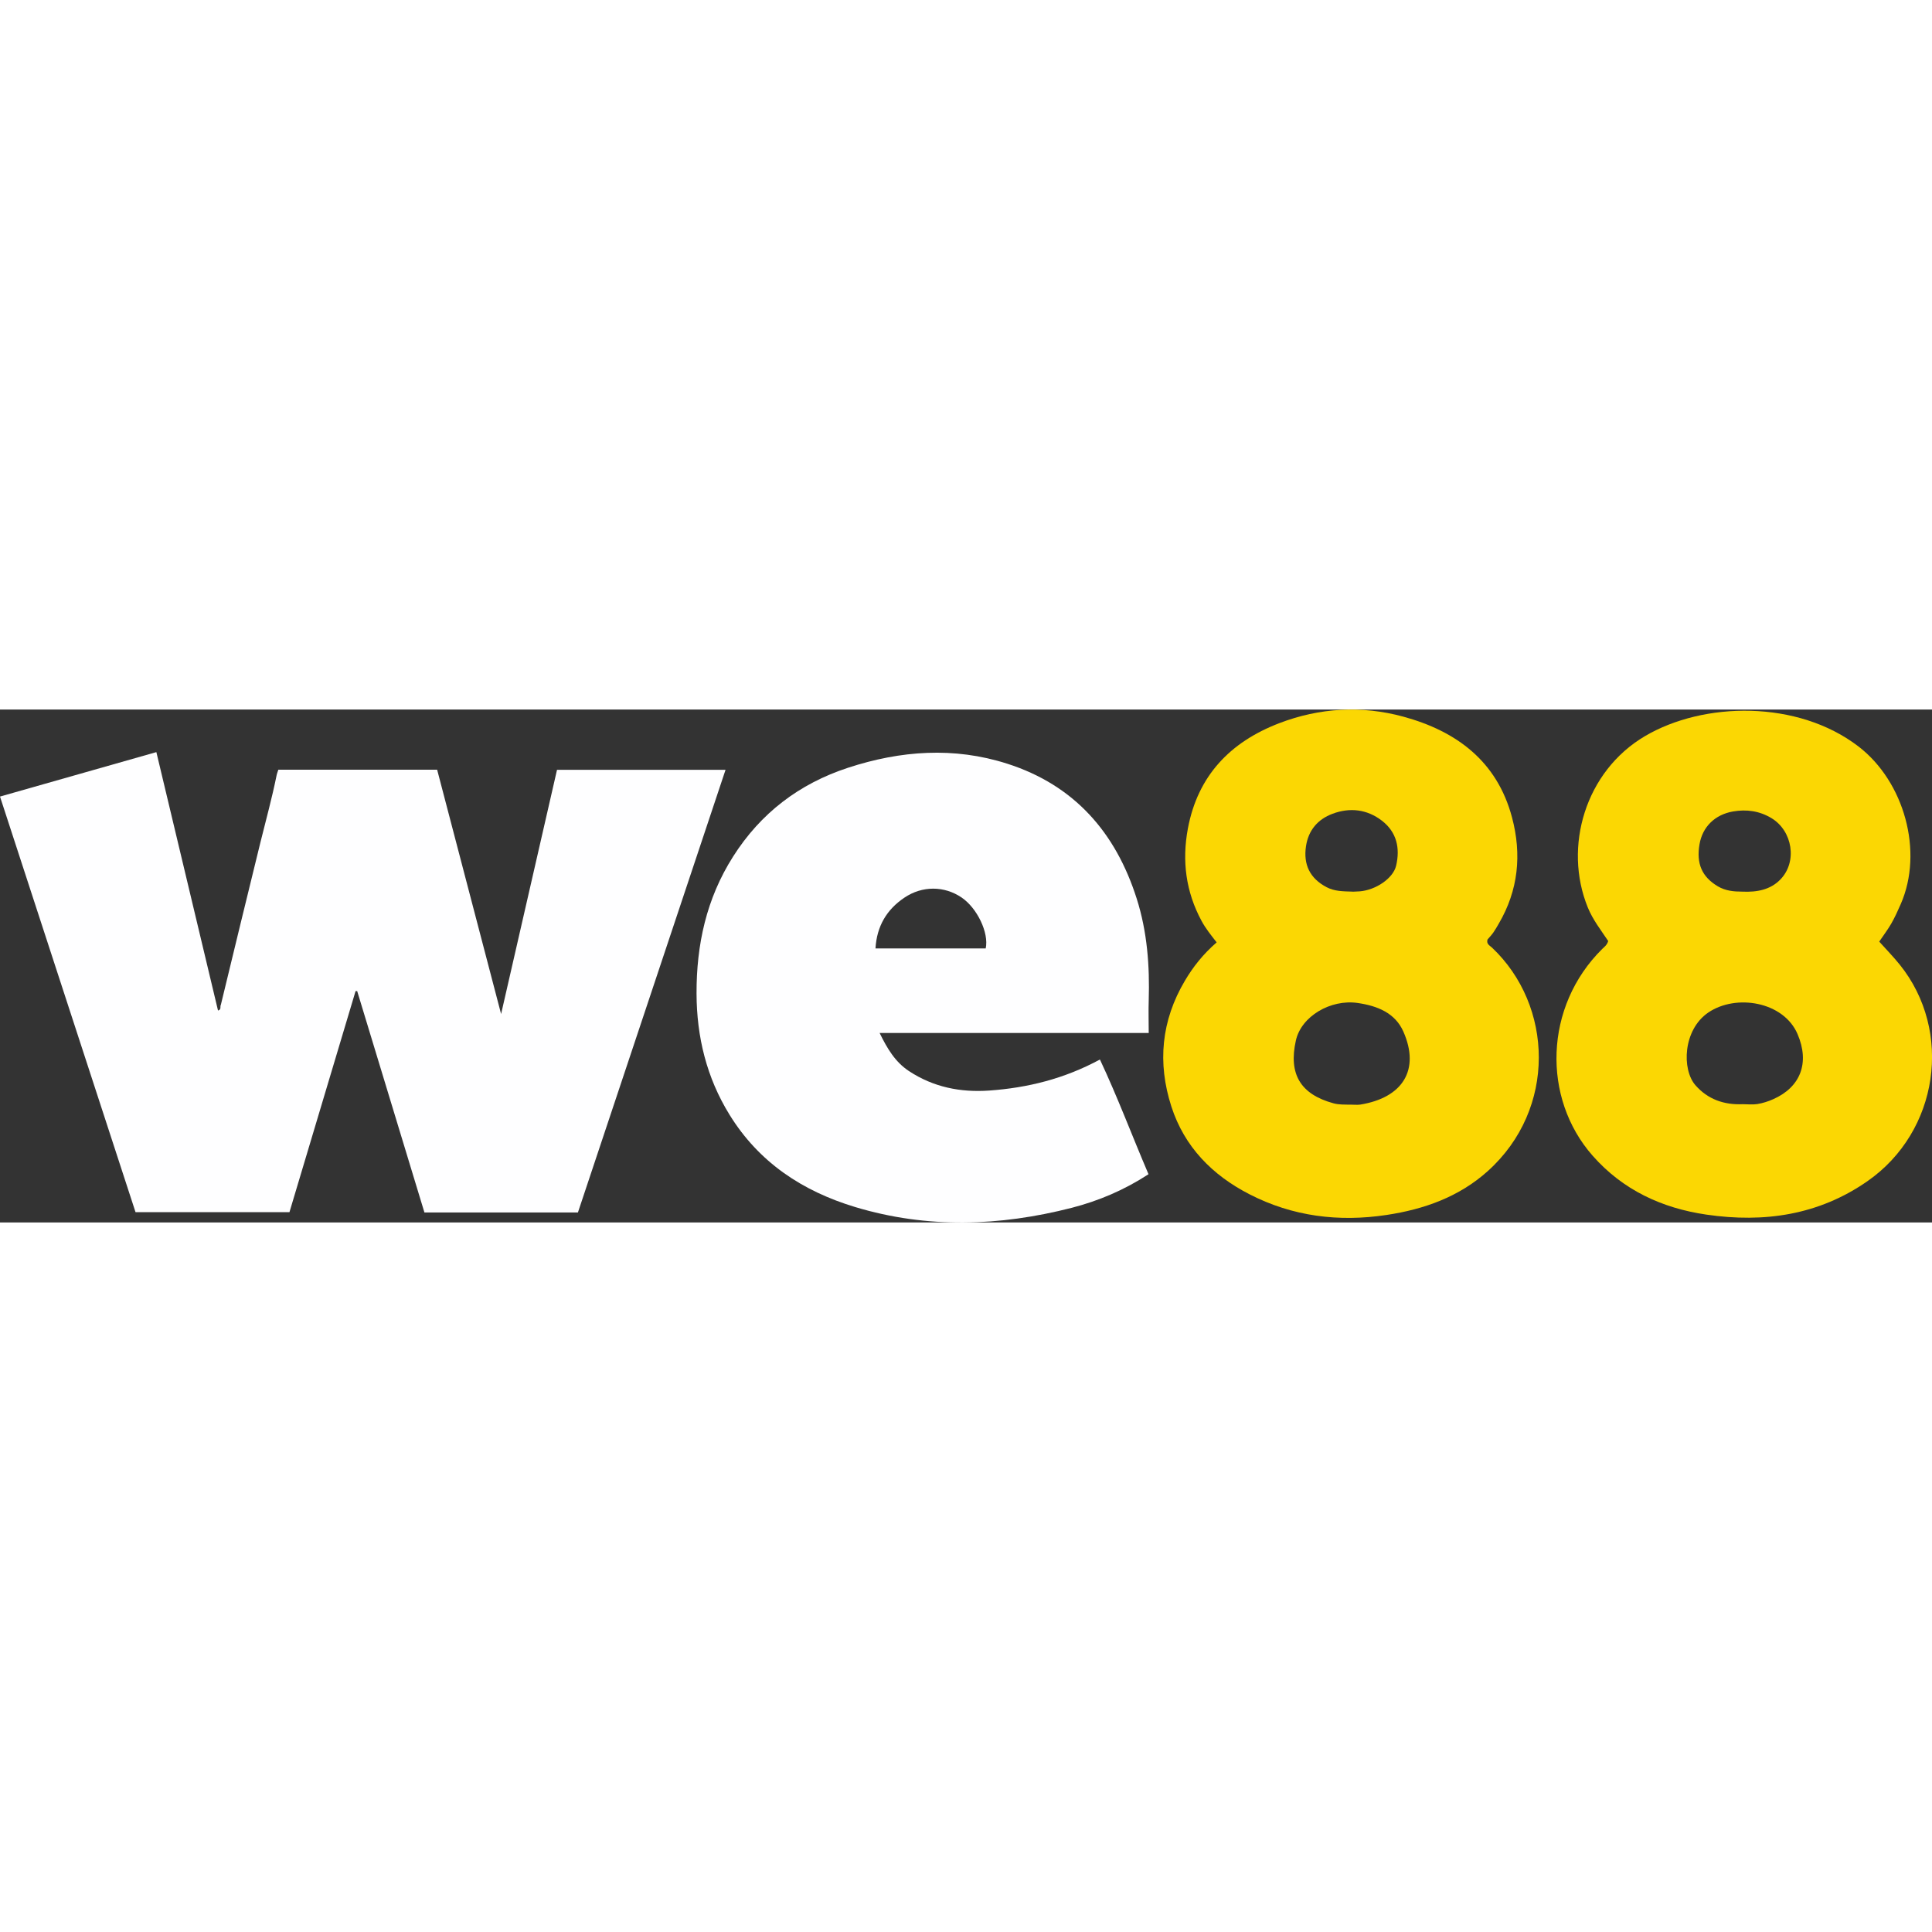
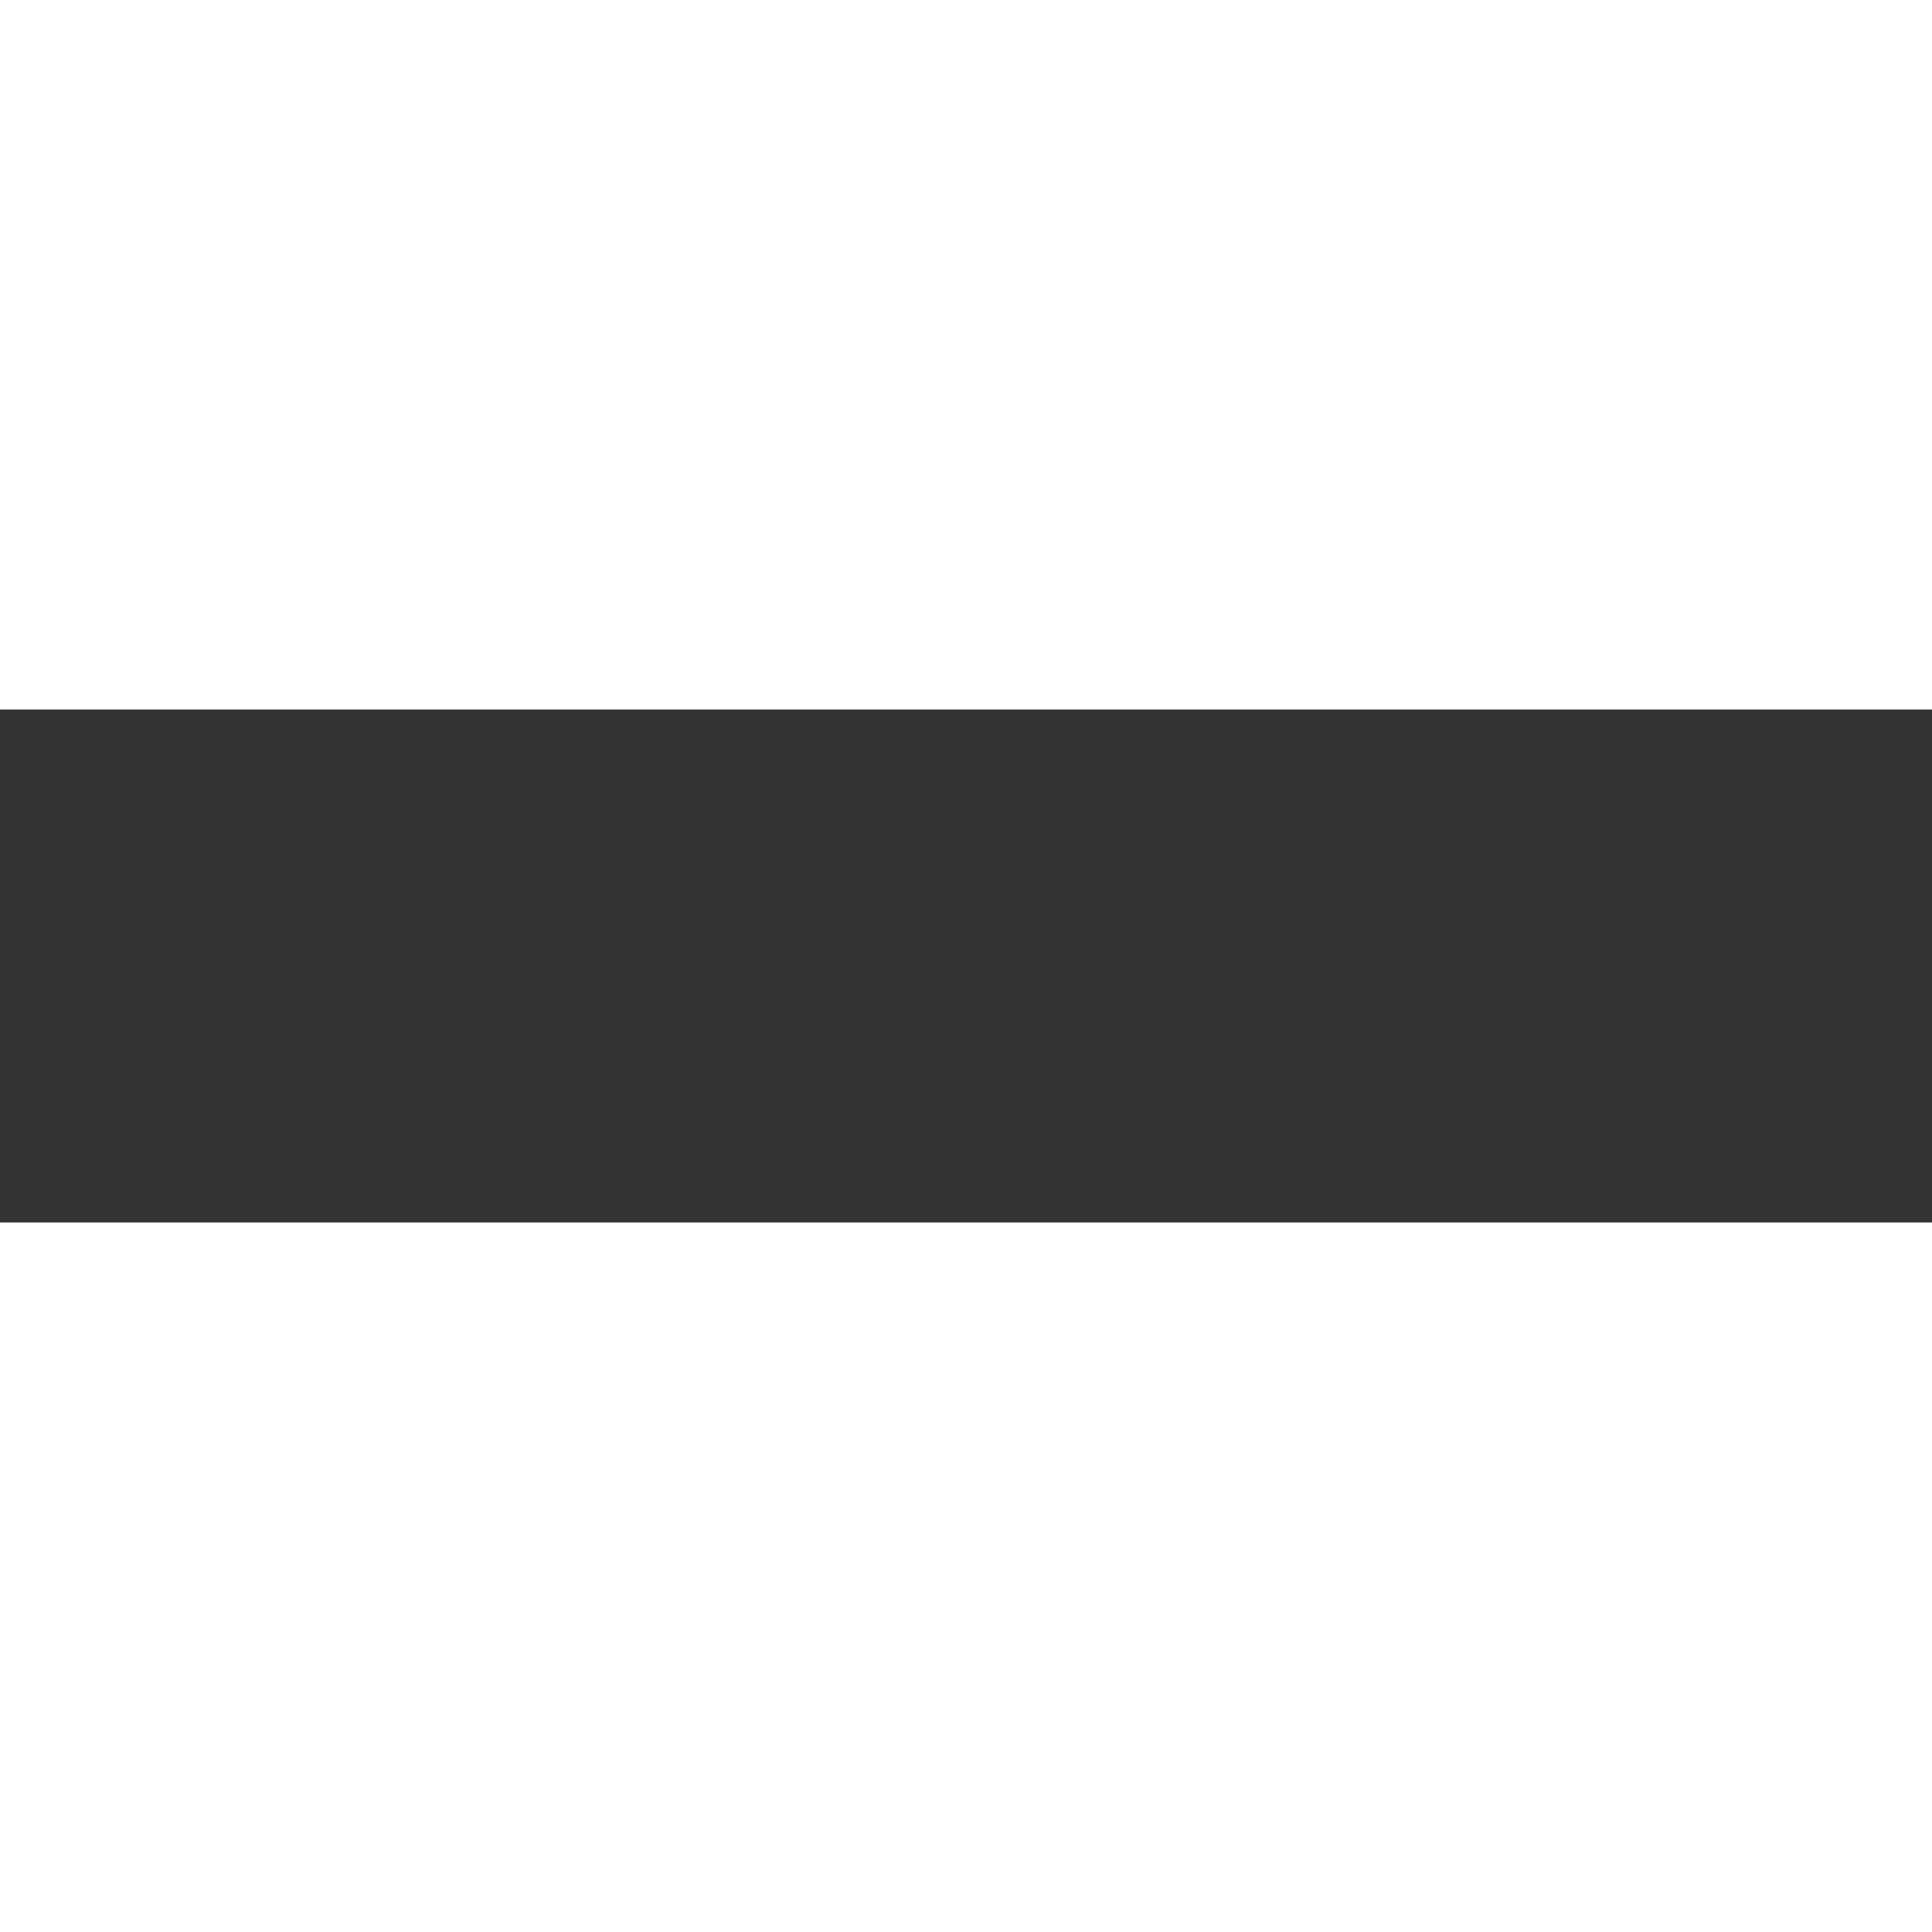
<svg xmlns="http://www.w3.org/2000/svg" id="_Слой_2" data-name="Слой 2" viewBox="0 0 276.4 73.38" width="100" height="100">
  <rect x="0" y="0" width="276.4" height="73.38" fill="#333333" stroke="none" />
  <defs>
    <style>
      .cls-1 {
        fill: #fefeff;
      }

      .cls-2 {
        fill: #fbd703;
      }
    </style>
  </defs>
  <g id="_Слой_1-2" data-name="Слой 1">
    <g>
-       <path class="cls-1" d="m31.6,42.23c1.88-7.73,3.74-15.47,5.65-23.2.79-3.2,1.67-6.38,2.32-9.61.05-.27.17-.54.25-.81h22.72c3.03,11.58,6.05,23.1,9.15,34.95,2.72-11.87,5.35-23.37,8-34.94h24.11c-7.05,21.15-14.08,42.24-21.12,63.33h-21.96c-3.2-10.54-6.41-21.11-9.62-31.67-.08,0-.15,0-.23,0-3.15,10.53-6.3,21.06-9.46,31.63h-22.02C12.94,52.11,6.49,32.33,0,12.45c7.63-2.17,14.9-4.24,22.37-6.36,2.95,12.35,5.88,24.65,8.82,36.97.53-.14.25-.58.41-.83,0,0,0,0,0,0Z" />
-       <path class="cls-1" d="m164.33,46.27h-38.49c1.09,2.23,2.22,4.14,4.18,5.44,3.49,2.31,7.38,3.09,11.5,2.8,5.47-.39,10.71-1.67,15.84-4.44,2.54,5.4,4.61,10.94,6.95,16.41-3.5,2.28-7.13,3.81-11,4.81-10.33,2.64-20.65,2.99-30.95-.11-7.57-2.28-13.79-6.4-17.99-13.21-3.28-5.31-4.7-11.14-4.72-17.34-.02-6.99,1.41-13.58,5.22-19.58,3.95-6.23,9.46-10.43,16.45-12.72,7.51-2.46,15.15-3.02,22.75-.59,9.63,3.07,15.55,9.86,18.55,19.31,1.51,4.74,1.87,9.63,1.72,14.58-.05,1.51,0,3.03,0,4.65Zm-23.31-12.09c.48-2.25-1.23-5.78-3.45-7.29-2.47-1.67-5.61-1.71-8.18.02-2.53,1.7-3.95,4.07-4.14,7.27h15.77Z" />
-       <path class="cls-2" d="m230.07,33.11c-1.02-1.54-2.2-3.03-2.92-4.81-3.51-8.64-.37-19.46,8.19-24.5,8.38-4.94,21.83-5.21,30.55,1.49,6.53,5.02,9.34,15.02,6.03,22.56-.41.94-.84,1.89-1.35,2.78-.49.85-1.09,1.64-1.72,2.57.98,1.09,2.01,2.15,2.94,3.3,7.64,9.5,5.59,23.86-4.62,30.97-6.97,4.86-14.79,5.99-23.03,4.79-6.39-.93-11.98-3.53-16.3-8.44-7.25-8.24-6.94-21.34,1.38-29.57.29-.29.66-.51.86-1.14Zm19.24,23.35c.7,0,1.42.09,2.11-.02.77-.13,1.54-.37,2.25-.69,3.89-1.71,5.28-5.17,3.49-9.33-2-4.65-8.8-5.77-12.77-3.07-3.63,2.48-3.8,8.14-1.84,10.39,1.76,2.02,4.1,2.84,6.76,2.72Zm-.06-30.41c2.09.1,4.03-.26,5.46-1.74,2.46-2.53,1.74-6.95-1.27-8.77-1.72-1.04-3.57-1.29-5.5-.96-2.61.45-4.38,2.22-4.8,4.69-.48,2.78.35,4.66,2.6,6.01,1.12.67,2.34.77,3.51.77Z" />
-       <path class="cls-2" d="m174.06,33.31c-.81-1.04-1.58-1.99-2.16-3.07-2.25-4.17-2.82-8.57-1.96-13.2,1.41-7.57,6.06-12.4,13.08-15.09,5.77-2.21,11.78-2.55,17.72-.94,7.65,2.08,13.45,6.4,15.58,14.44,1.4,5.28.91,10.4-1.91,15.2-.25.43-.49.86-.78,1.27-.26.36-.57.69-.82.98-.19.64.3.85.62,1.14,8.8,8.29,9.31,23.09-.58,31.99-4.11,3.69-9.1,5.47-14.5,6.28-6.84,1.03-13.42.21-19.59-2.96-5.32-2.73-9.32-6.79-11.18-12.56-2.01-6.24-1.45-12.28,1.94-18,1.19-2.01,2.61-3.8,4.53-5.47Zm19,23.21c.62,0,1.08.06,1.53,0,6.09-.98,8.6-4.98,6.18-10.45-1.18-2.66-3.7-3.68-6.54-4.09-3.87-.56-8.07,1.9-8.84,5.38-1.07,4.8.67,7.68,5.37,8.97.83.23,1.64.17,2.31.2Zm.47-30.46c.17,0,.59-.02,1-.05,2.28-.18,4.77-1.85,5.2-3.65.6-2.51.1-4.82-2.03-6.46-2.12-1.63-4.57-1.92-7.06-.99-2.12.79-3.46,2.37-3.8,4.65-.39,2.61.55,4.59,2.94,5.85,1.11.59,2.3.6,3.75.64Z" />
-       <path class="cls-2" d="m31.6,42.23s0,0,0,0,0,0,0,0Z" />
+       <path class="cls-2" d="m31.6,42.23s0,0,0,0,0,0,0,0" />
    </g>
  </g>
</svg>